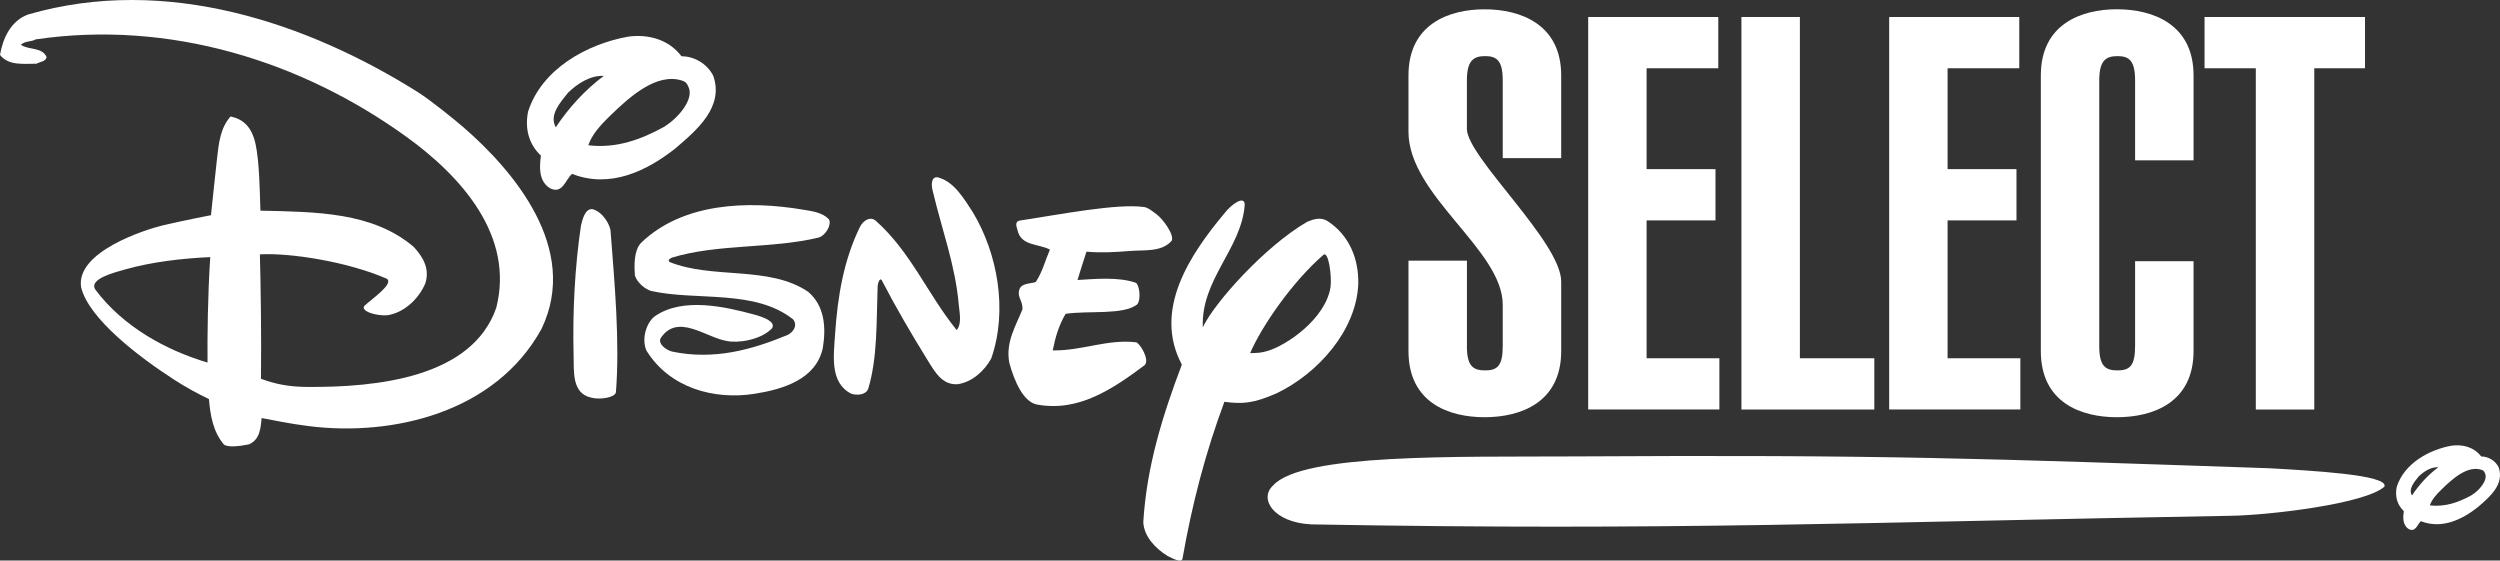
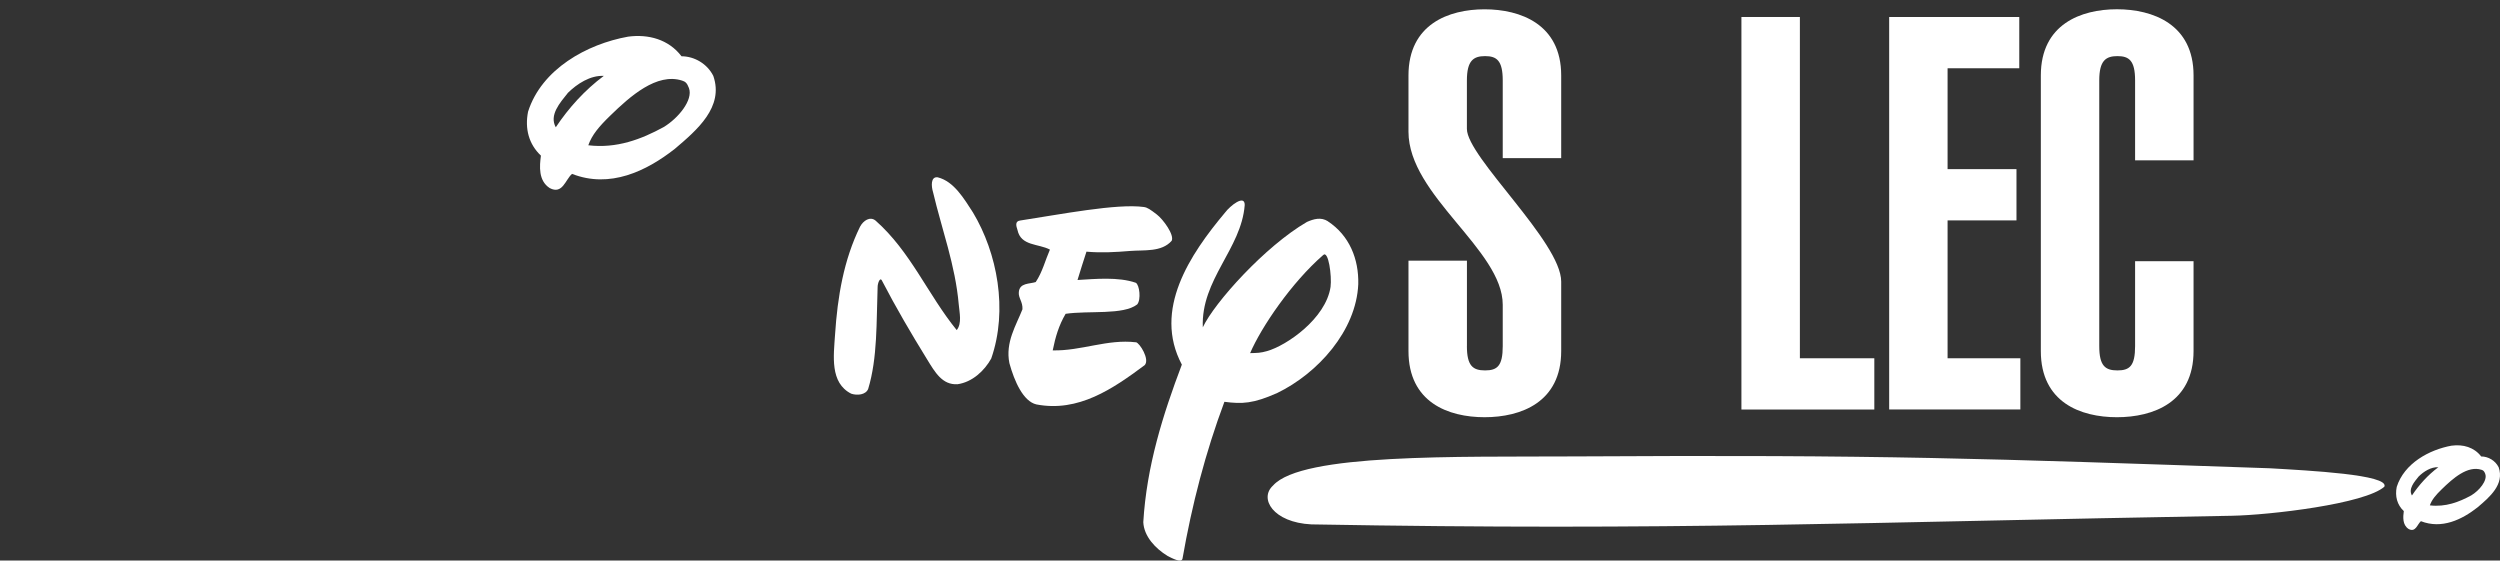
<svg xmlns="http://www.w3.org/2000/svg" id="Layer_2" viewBox="0 0 617.97 138.56">
  <rect x="0" y="0" width="617.97" height="138.56" fill="#333333" stroke="none" />
  <defs>
    <style>.cls-1{fill:#fff;stroke-width:0px;}</style>
  </defs>
  <g id="Layer_1-2">
    <path class="cls-1" d="M614.32,117.14c.61,1.61-1.47,4.13-3.45,5.31-3.03,1.66-6.38,2.93-10.24,2.47.49-1.41,1.47-2.56,2.98-4.02,2.69-2.62,6.34-5.89,9.8-4.77.42.14.65.31.92,1.01M602.73,115.49c-2.59,1.93-4.77,4.35-6.53,6.99-.92-1.66.55-3.31,1.66-4.69,1.25-1.23,3.03-2.39,4.87-2.3M606.05,110.15c-5.61,1.01-11.77,4.41-13.61,10.21-.46,2.3.09,4.42,1.75,5.98-.19,1.43-.37,3.4,1.19,4.42,1.75.92,2.13-1.15,3.04-1.93,5.15,2.02,10.12-.37,13.98-3.4,3.04-2.57,6.71-5.7,5.24-9.93-.83-1.66-2.58-2.67-4.32-2.67-1.75-2.3-4.51-3.04-7.27-2.67" />
    <path class="cls-1" d="M589.4,120.28c1.16-2.97-18.74-3.97-28.34-4.53-70.79-2.41-95.33-3.39-172.02-2.93-28.62.16-67.25-.8-74.35,7.19-3.54,3.2,0,9.14,9.45,9.61,89.68,1.6,135.46-.53,227.51-2.13,9.42-.17,33.03-2.93,37.76-7.21" />
    <path class="cls-1" d="M362.6,85.56c0,4.91,1.5,6,4.5,6s4.36-1.09,4.36-6v-10.22c0-13.63-23.3-26.99-23.3-42.79v-13.9c0-12.67,9.95-16.35,18.81-16.35s18.94,3.68,18.94,16.35v20.44h-14.45v-19.22c0-4.91-1.5-6-4.36-6s-4.5,1.09-4.5,6v11.99c0,6.95,23.31,27.94,23.31,37.75v17.17c0,12.67-9.95,16.35-18.94,16.35s-18.81-3.68-18.81-16.35v-22.35h14.45v21.12Z" />
-     <path class="cls-1" d="M392.58,101.23V4.2h32.16v12.67h-17.72v24.94h17.03v12.67h-17.03v34.07h17.99v12.67h-32.44Z" />
    <path class="cls-1" d="M430.46,101.23V4.2h14.45v84.36h18.4v12.67h-32.85Z" />
    <path class="cls-1" d="M466.98,101.23V4.2h32.16v12.67h-17.72v24.94h17.03v12.67h-17.03v34.07h17.99v12.67h-32.44Z" />
    <path class="cls-1" d="M527.77,39.63v-19.76c0-4.91-1.5-6-4.36-6s-4.5,1.09-4.5,6v65.69c0,4.91,1.5,6,4.5,6s4.36-1.09,4.36-6v-20.99h14.45v22.21c0,12.67-9.95,16.35-18.94,16.35s-18.81-3.68-18.81-16.35V18.64c0-12.67,9.95-16.35,18.81-16.35s18.94,3.68,18.94,16.35v20.99h-14.45Z" />
-     <path class="cls-1" d="M584.6,4.2v12.67h-12.54v84.36h-14.45V16.87h-12.67V4.2h39.66Z" />
    <path class="cls-1" d="M166.79,36.81c5.52-4.68,12.2-10.36,9.53-18.05-1.51-3.01-4.69-4.85-7.86-4.85-3.18-4.18-8.19-5.52-13.2-4.85-10.19,1.83-21.39,8.02-24.73,18.55-.83,4.18.17,8.02,3.18,10.86-.34,2.59-.67,6.18,2.17,8.02,3.18,1.67,3.87-2.09,5.52-3.51,9.36,3.67,18.38-.67,25.4-6.18ZM140.39,22.94c2.28-2.23,5.51-4.35,8.86-4.18-4.7,3.51-8.67,7.9-11.87,12.7-1.67-3.01,1.01-6.02,3.01-8.52ZM170.3,21.77c1.1,2.93-2.67,7.5-6.27,9.65-5.51,3.01-11.59,5.33-18.61,4.49.9-2.57,2.67-4.65,5.41-7.31,4.89-4.76,11.52-10.71,17.8-8.67.77.25,1.19.56,1.67,1.84Z" />
    <path class="cls-1" d="M231.81,43.83c-1.82-.25-1.61,2.26-1.17,3.68,2.17,9.19,5.51,18.05,6.35,27.74.17,2.01.84,4.68-.5,6.35-7.19-8.85-11.36-19.38-20.06-27.07-1.38-1.13-3.05.02-3.84,1.51-4.01,8.19-5.56,17.21-6.18,26.74-.33,5.1-1.33,11.86,4.01,14.54,1.51.5,3.59.27,4.18-1.17,2.34-7.69,2.02-16.63,2.34-25.24,0-.79.52-2.36,1-1.67,3.6,6.93,7.24,13.12,11.2,19.55,2,3.26,3.78,6.39,7.52,6.19,3.67-.5,6.69-3.34,8.36-6.35,4.18-12.03,1.5-26.07-4.51-36.1-2.17-3.34-4.68-7.69-8.69-8.69Z" />
-     <path class="cls-1" d="M165.96,63.72c11.36-3.51,24.73-2.17,36.44-5.01,1.69-.5,3.25-3.22,2.5-4.51-1.67-1.67-3.84-1.94-6.18-2.34-14.14-2.4-30.08-1.67-40.28,8.19-1.77,1.92-1.67,5.51-1.5,8.02.46,1.63,2.34,3.34,4.01,3.85,11.2,2.51,25.57-.5,35.1,7.02,1.17,1.51.1,3.09-1.34,3.85-8.86,3.67-18.24,6.29-28.6,4.11-1.4-.37-3.49-1.83-2.82-3.28,4.18-6.35,11.2-.17,16.38.67,2.59.56,8.36-.16,11.2-3.17.9-1.69-2.24-2.74-4.35-3.34-7.36-2-17.72-4.35-24.57.34-1.94,1.32-3.51,5.35-2.17,8.52,5.68,9.19,16.58,12.29,26.74,10.7,6.92-1.09,15.21-3.51,16.88-11.36.8-4.97.5-10.36-3.67-13.88-9.69-6.52-23.57-3.01-34.26-7.35-.33-.5-.12-.67.5-1Z" />
    <path class="cls-1" d="M280.77,84.61c-7.02-.84-13.54,2.17-20.55,2,.67-3.34,1.52-6.2,3.19-9.04,5.73-.84,14.25.36,17.69-2.32,1-1.17.58-4.82-.34-5.35-4.34-1.51-10.05-.94-14.41-.69.71-2.24,1.44-4.74,2.21-7,3.68.33,7.35.11,10.7-.17,3.57-.29,7.85.33,10.36-2.51.73-1.44-2.09-5.31-3.68-6.52-1.59-1.21-2.28-1.71-3.18-1.84-6.65-.92-20.73,1.84-30.58,3.34-1.33.16-1.01,1.33-.67,2.34.84,4.01,5.18,3.34,8.02,4.85-1.17,2.67-1.84,5.52-3.51,8.02-1.51.5-4.01.16-4.18,2.5-.15,1.42,1,2.36.9,4.23-1.56,3.98-4.27,8.15-3.23,13.32,1.25,4.55,3.45,9.46,6.68,10.2,10.37,2,18.89-3.85,26.75-9.7,1.36-1.38-1.25-5.56-2.17-5.68Z" />
-     <path class="cls-1" d="M146.44,51.69c-1.85-.16-2.47,2.65-2.82,4.01-1.5,10.03-2.11,21.22-1.83,32.09.1,4.05-.5,9.53,4.48,10.53,2,.5,5.69,0,5.98-1.34.99-12.7-.33-26.91-1.33-39.94-.11-1.33-1.83-4.68-4.49-5.35Z" />
    <path class="cls-1" d="M328.24,54.69c-1.73-1.09-3.51-.56-5.18.17-10.36,6.02-22.88,19.95-25.74,26.05-.48-11.85,9.53-19.37,10.36-30.23.03-2.72-3.63.21-4.84,1.84-8.69,10.36-17.89,24.07-10.7,37.61-4.68,12.37-8.7,25.07-9.53,38.94.16,3.51,3,6.52,6.01,8.36,1.01.5,3.41,1.84,3.68.67,2.34-13.37,5.68-26.24,10.36-38.78,4.41.57,7.12.46,13.04-2.17,10.03-4.85,19.55-15.38,20.05-26.91.15-6.18-2.17-12.03-7.52-15.54ZM309.02,87.28c2.76-6.42,10.19-17.38,18.05-24.23,1.31-1.29,2.17,5.18,1.83,7.86-1.17,7.85-10.85,14.51-15.71,15.88-1.63.46-2.36.46-4.18.5Z" />
-     <path class="cls-1" d="M114.44,31.36c-1.74-1.5-7.9-6.54-11.16-8.59C76.16,5.72,41.11-6.31,7.02,3.56,2.68,5.06.67,9.57,0,13.58c2.17,2.67,5.52,2.17,9.02,2.17.83-.5,2.34-.5,2.5-1.67-1.17-2.51-4.51-1.67-6.35-3.01,1.01-1,2.51-.67,3.68-1.34,33.09-4.85,65.68,5.38,91.59,24.07,13.7,9.88,26.74,24.57,22.23,42.28-5.91,17.11-29.08,19.75-47.13,19.56-4.01-.04-7.46-.67-11.03-2.01.13-10.67-.08-23.94-.27-30.75,7.44-.44,21.84,1.84,31.36,6.02,1.84,1.21-3.51,4.85-5.51,6.69-1.11,1.32,2.96,2.57,5.68,2.34,4.18-.67,7.69-4.01,9.36-7.86,1.17-3.67-.58-6.54-2.84-9.02-10.19-8.69-24.21-8.65-37.92-8.98-.15-4.83-.26-12.04-1.18-16.36-.92-4.33-3.03-6.25-6.2-6.92-2.51,2.84-2.91,6.54-3.34,10.36-.54,4.68-1.02,9.76-1.5,14.04,0,0-7.46,1.46-11.86,2.51-4.41,1.05-21.71,6.58-20.23,15.37,1.97,7.82,14.37,17.22,22.9,22.73,2.78,1.8,5.6,3.37,8.69,4.85.35,4.05,1,8.02,3.67,11.2.86.8,3.89.48,6.18,0,2.84-1.17,2.92-4.22,3.18-6.51,2.99.52,6.54,1.36,11.72,2,20.72,2.59,46.1-3.34,57.47-24.07,9.53-19.89-7.03-39.17-19.43-49.91ZM51.31,89.63c-10.07-3.01-20.73-8.69-27.75-18.05-1.65-2.61,4.52-4.18,7.52-5.02,6.64-1.84,13.71-2.67,20.89-3.01-.61,9.27-.73,19.57-.67,26.07Z" />
  </g>
</svg>